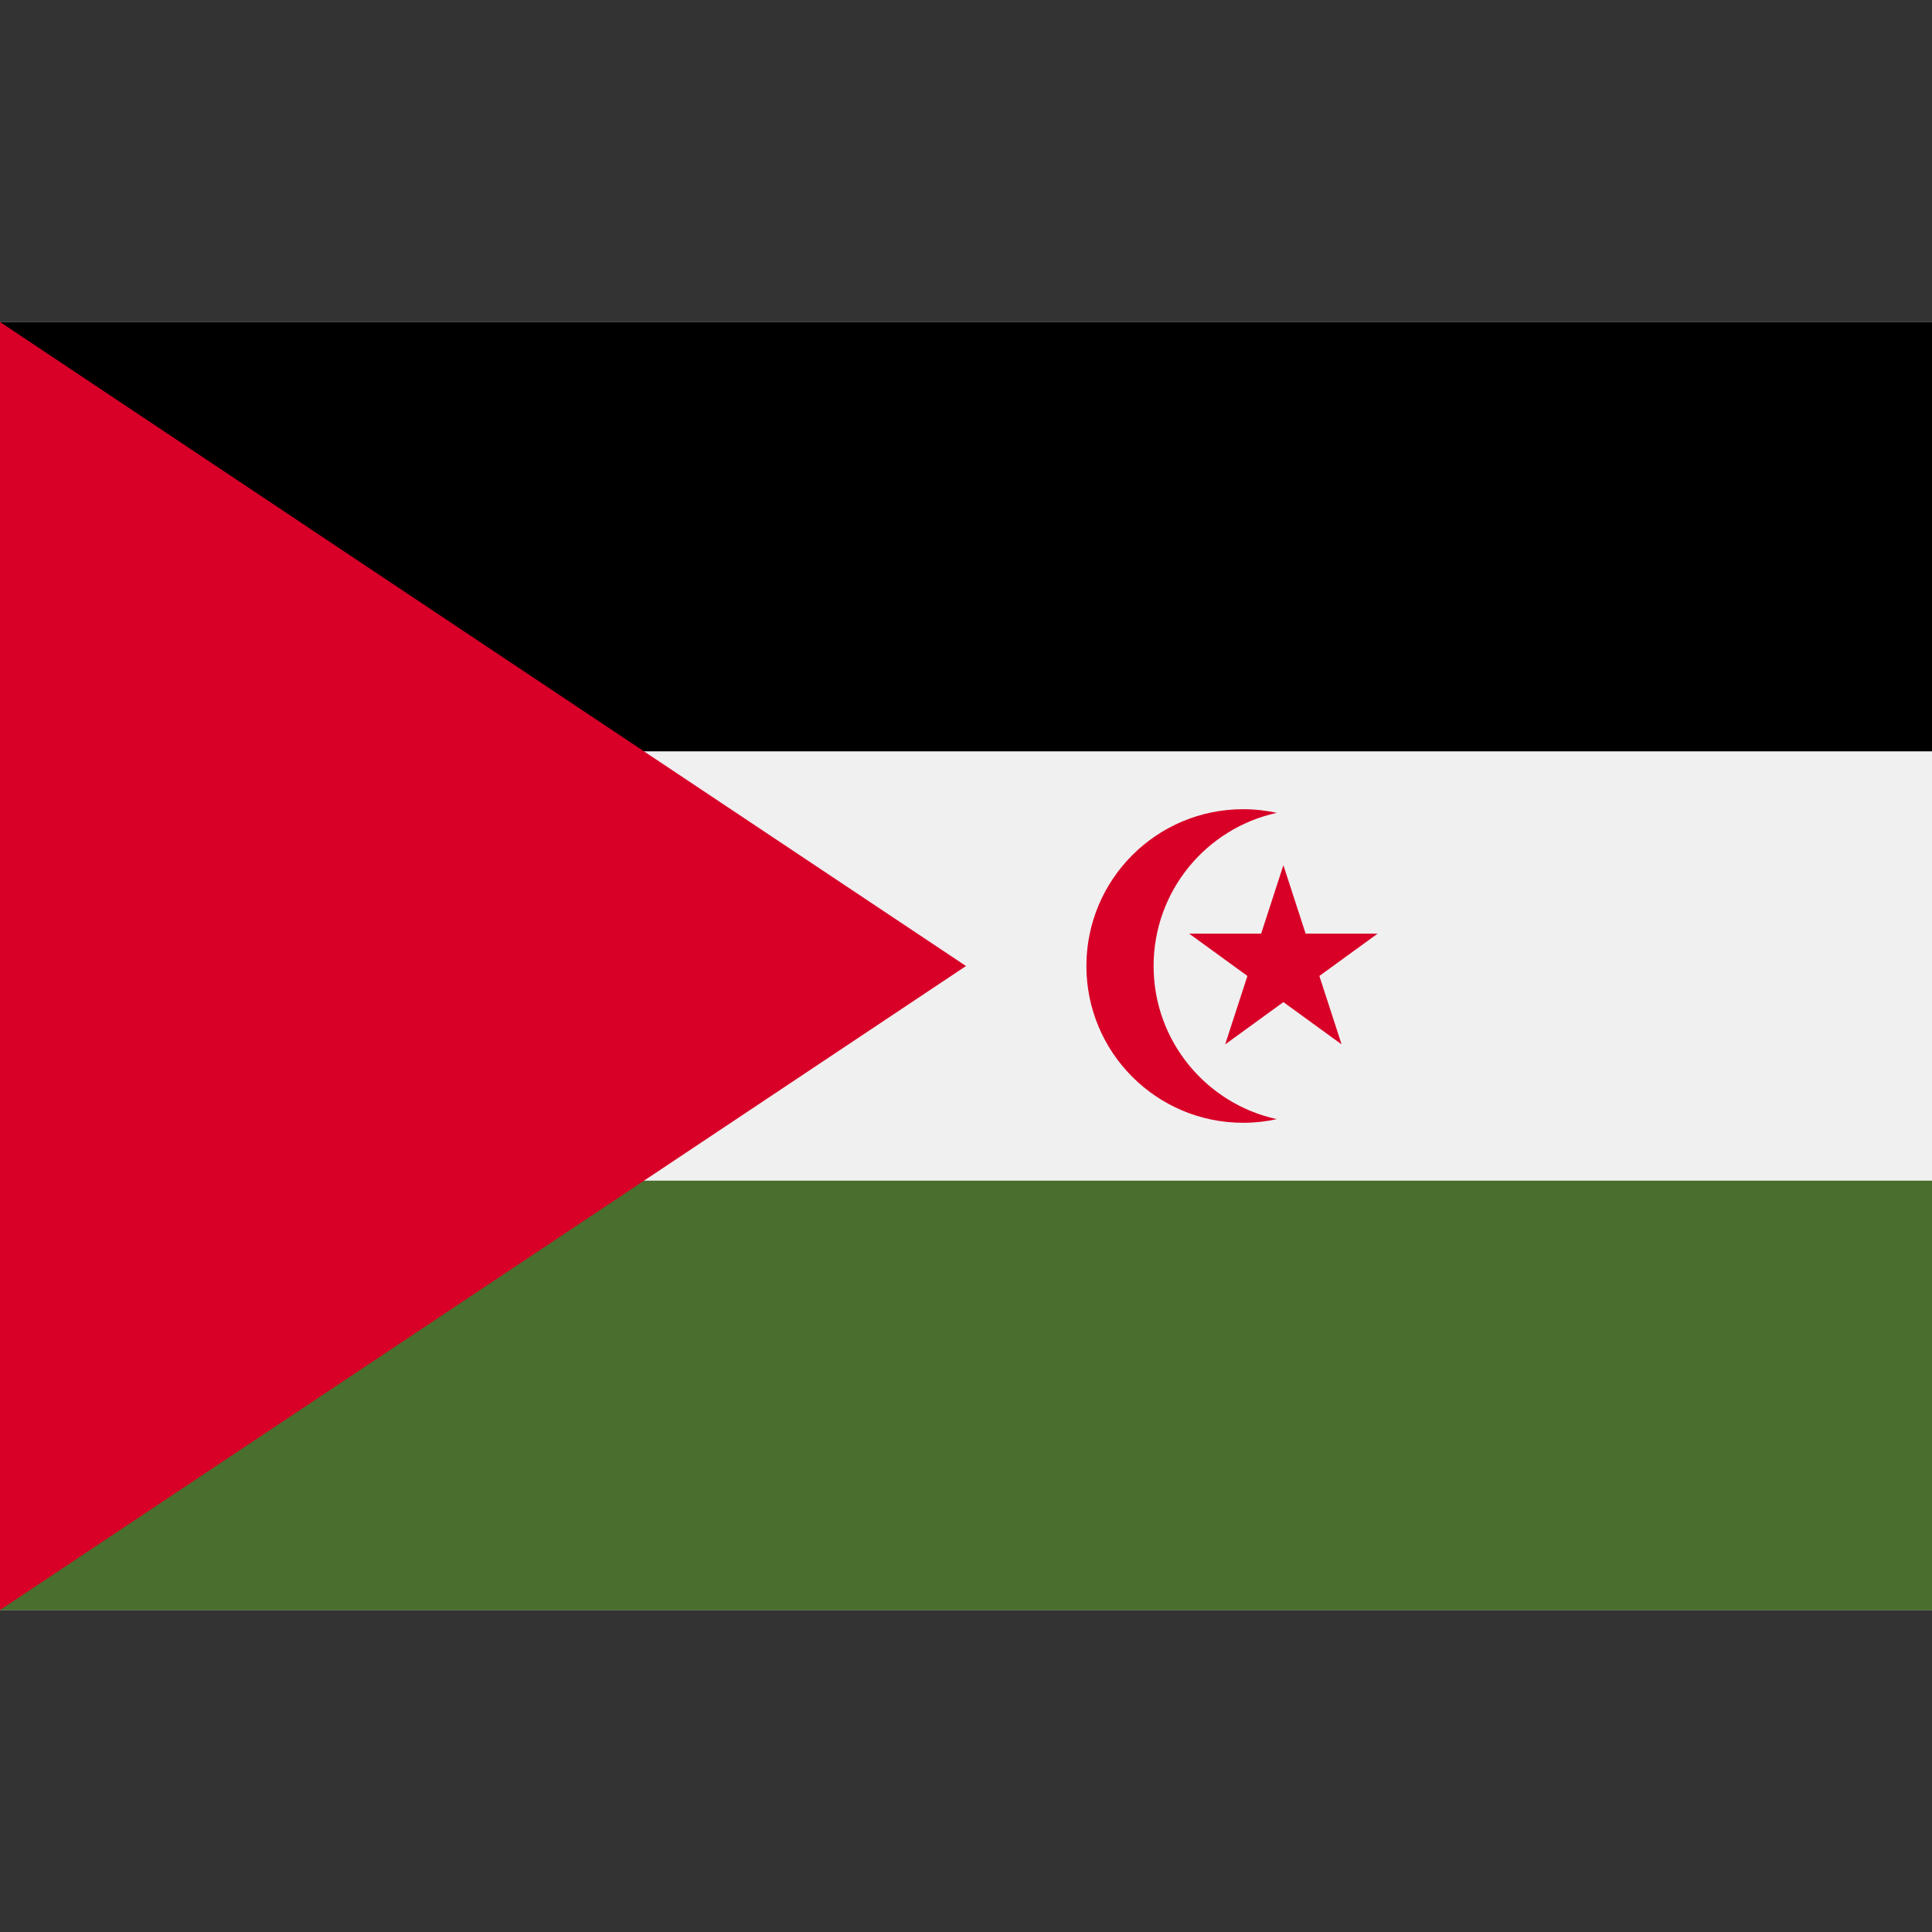
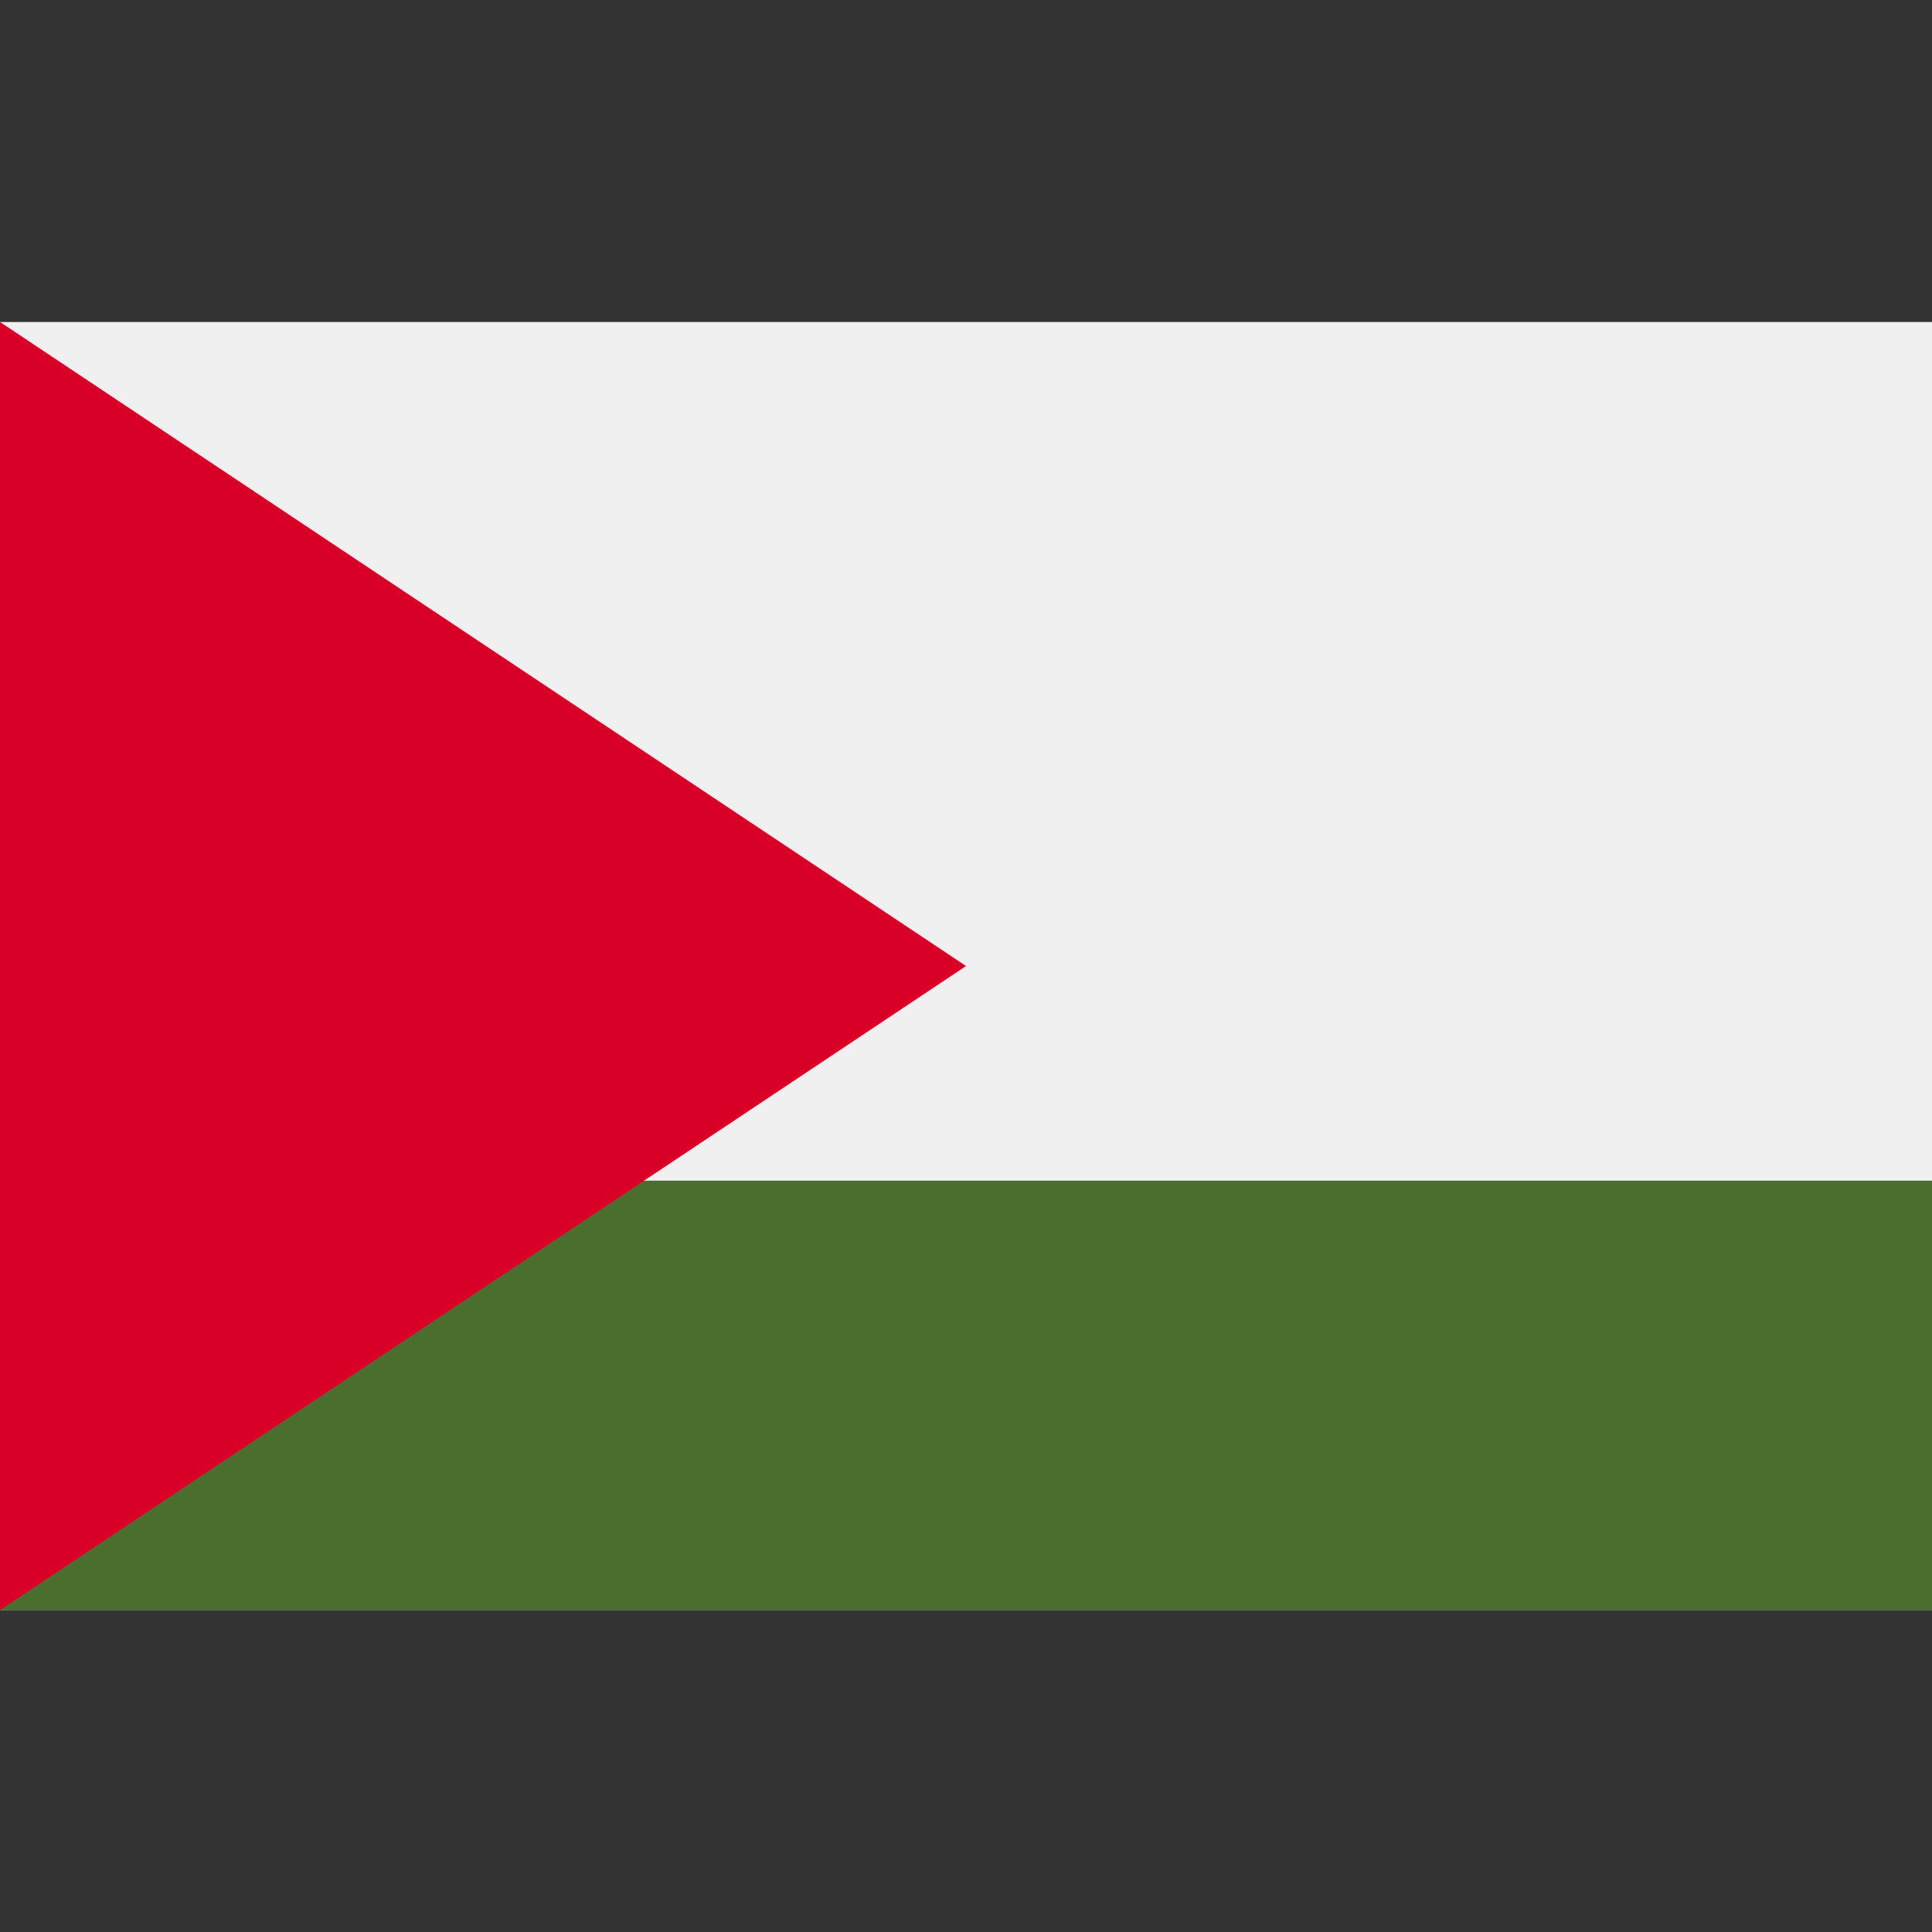
<svg xmlns="http://www.w3.org/2000/svg" version="1.1" id="Capa_1" x="0px" y="0px" viewBox="0 0 512 512" style="enable-background:new 0 0 512 512;" xml:space="preserve">
  <rect x="0" y="0" width="512" height="512" fill="#333333" stroke="none" />
  <rect y="85.337" style="fill:#F0F0F0;" width="512" height="341.326" />
-   <rect y="85.337" width="512" height="113.775" />
  <rect y="312.888" style="fill:#496E2D;" width="512" height="113.775" />
  <g>
    <polygon style="fill:#D80027;" points="256,256.006 0,426.668 0,85.331  " />
-     <path style="fill:#D80027;" d="M305.716,256c0-19.892,13.98-36.51,32.649-40.587c-2.869-0.627-5.847-0.966-8.904-0.966   c-22.95,0-41.553,18.603-41.553,41.553s18.603,41.553,41.553,41.553c3.058,0,6.035-0.339,8.904-0.966   C319.696,292.51,305.716,275.892,305.716,256z" />
-     <polygon style="fill:#D80027;" points="340.112,229.287 346.006,247.427 365.078,247.427 349.648,258.638 355.542,276.777    340.112,265.567 324.681,276.777 330.576,258.638 315.145,247.427 334.217,247.427  " />
  </g>
</svg>